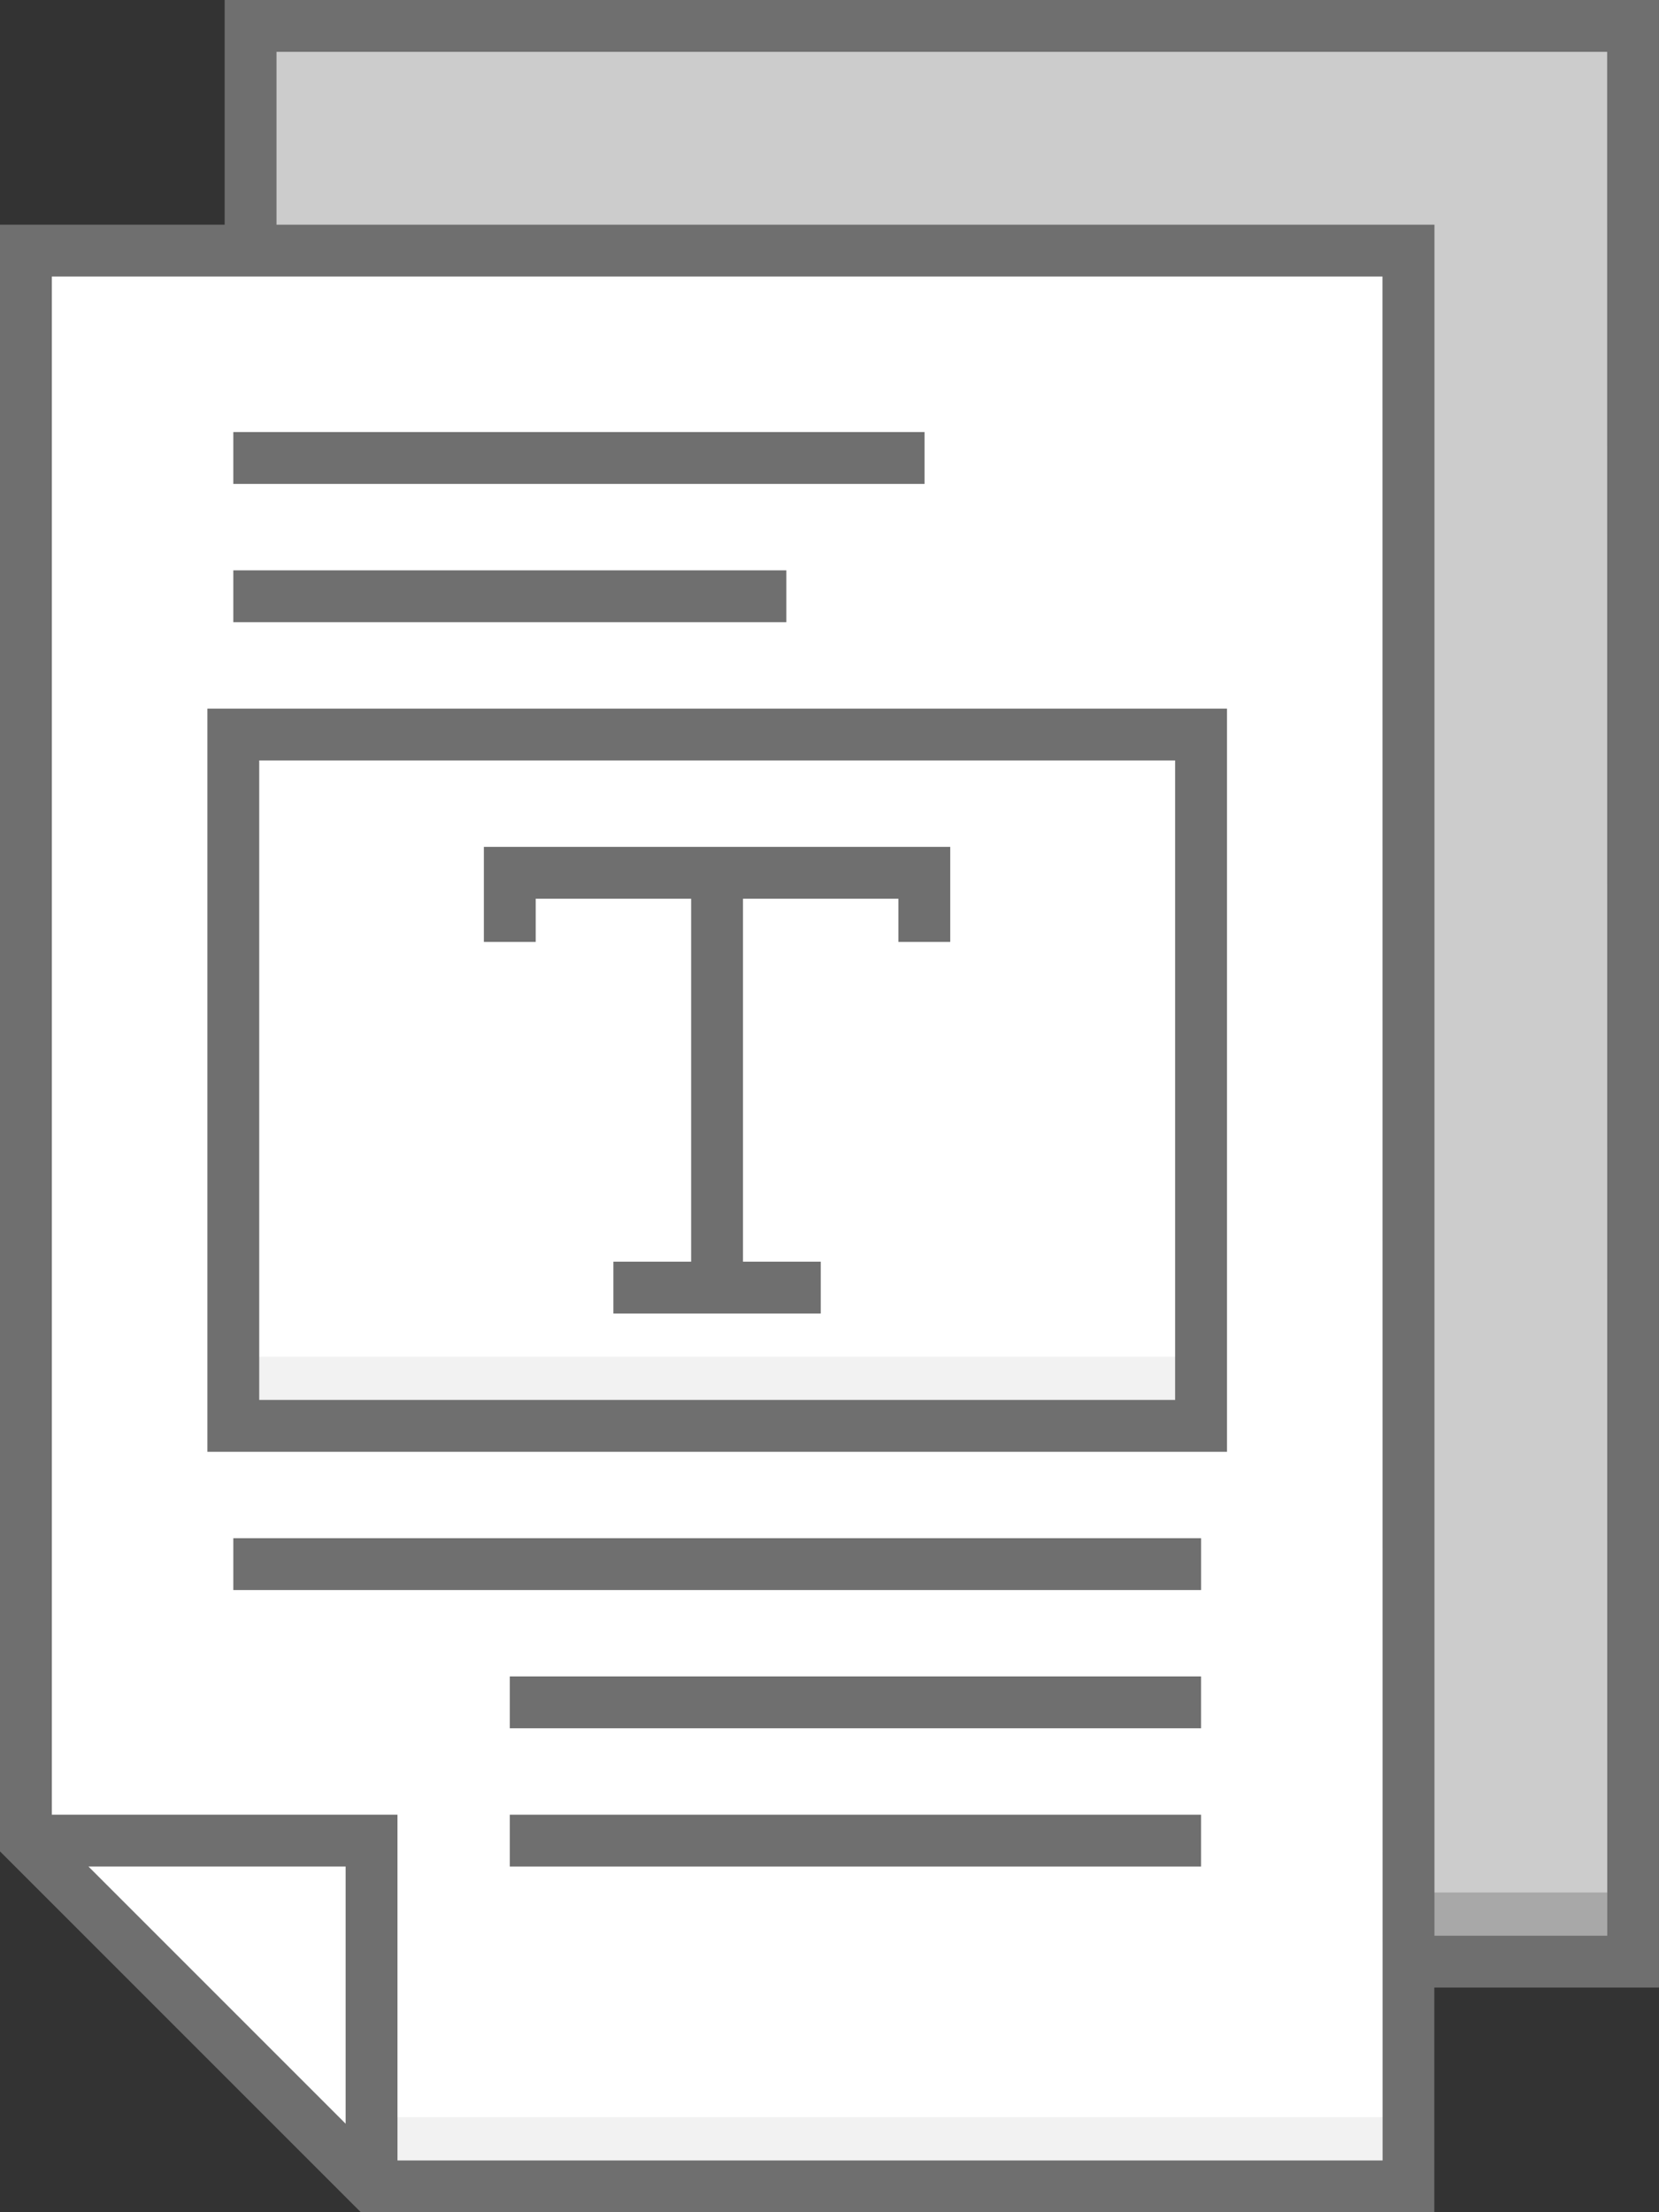
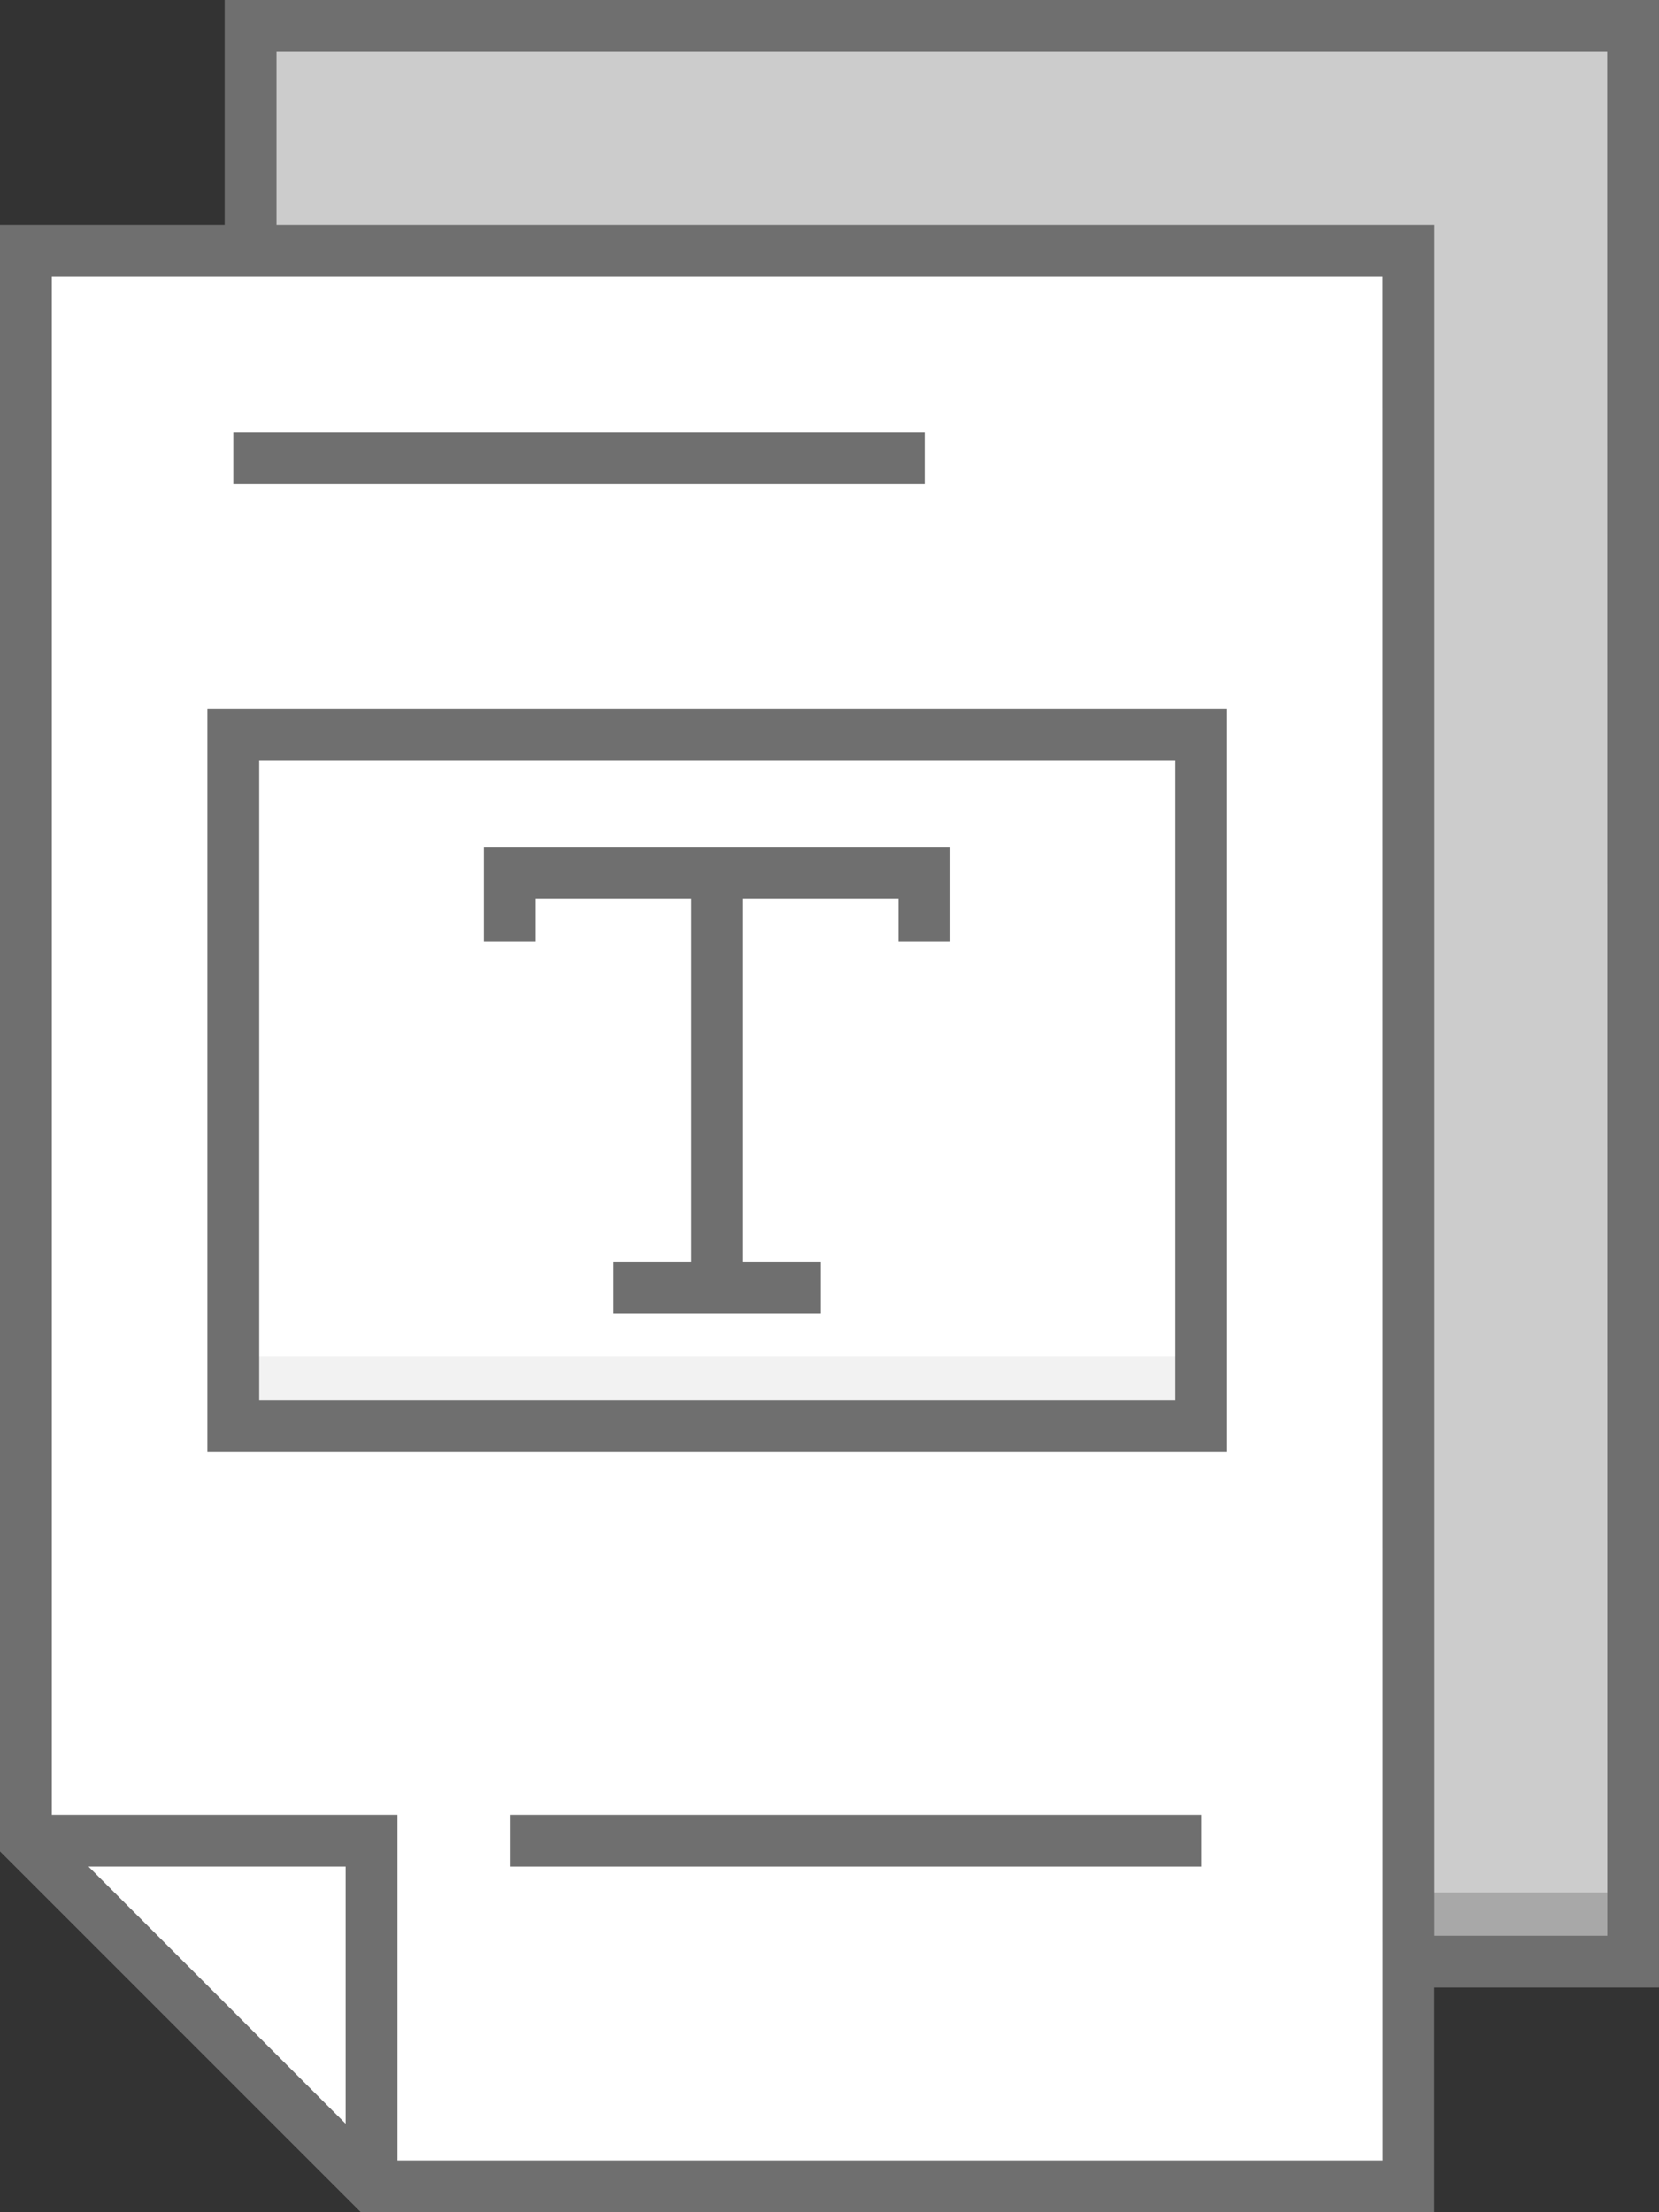
<svg xmlns="http://www.w3.org/2000/svg" width="58.714" height="78.285" viewBox="0 0 58.714 78.285">
  <rect x="0" y="0" width="58.714" height="78.285" fill="#333333" stroke="none" />
  <g id="papier-weiss-grau" transform="translate(-64)">
    <path id="Pfad_1043" data-name="Pfad 1043" d="M122,6h48.928V74.5H122Z" transform="translate(-49.132 -5.083)" fill="#ccc" />
    <path id="Pfad_1044" data-name="Pfad 1044" d="M122,438h48.928v2.446H122Z" transform="translate(-49.132 -371.03)" fill="#a8a8a8" />
    <path id="Pfad_1045" data-name="Pfad 1045" d="M70,114.267V58h48.928v68.5h-36.7Z" transform="translate(-5.083 -49.132)" fill="#fff" />
-     <path id="Pfad_1046" data-name="Pfad 1046" d="M150,490h36.7v2.446H150Z" transform="translate(-72.851 -415.079)" fill="#f2f2f2" />
-     <path id="Pfad_1047" data-name="Pfad 1047" d="M70,426H82.232v12.232" transform="translate(-5.083 -360.864)" fill="#fff" />
    <g id="Gruppe_1630" data-name="Gruppe 1630" transform="translate(64)">
      <path id="Pfad_1048" data-name="Pfad 1048" d="M118,170h34.25v24.464H118Z" transform="translate(-109.743 -144.007)" fill="#fff" />
      <path id="Pfad_1049" data-name="Pfad 1049" d="M118,314h34.25v2.446H118Z" transform="translate(-109.743 -265.989)" fill="#f2f2f2" />
      <g id="Gruppe_1629" data-name="Gruppe 1629" transform="translate(0)">
        <path id="Pfad_1050" data-name="Pfad 1050" d="M71.951,0V7.951H64V65.516L76.769,78.285h37.993V70.334h7.951V0Zm4.281,75.153-9.1-9.1h9.1Zm36.7,1.3H78.067V64.218H65.835V9.786h47.093Zm7.951-7.951h-6.116V7.951H73.786V1.835h47.093Z" transform="translate(-64)" fill="#6f6f6f" />
-         <path id="Pfad_1051" data-name="Pfad 1051" d="M118,356h34.25v1.835H118Z" transform="translate(-109.743 -301.567)" fill="#6f6f6f" />
-         <path id="Pfad_1052" data-name="Pfad 1052" d="M182,388h24.464v1.835H182Z" transform="translate(-163.958 -328.675)" fill="#6f6f6f" />
        <path id="Pfad_1053" data-name="Pfad 1053" d="M182,420h24.464v1.835H182Z" transform="translate(-163.958 -355.782)" fill="#6f6f6f" />
        <path id="Pfad_1054" data-name="Pfad 1054" d="M177.835,197.835h5.5v12.844h-2.752v1.835h7.339v-1.835h-2.752V197.835h5.5v1.529h1.835V196H176v3.364h1.835Z" transform="translate(-158.875 -166.031)" fill="#6f6f6f" />
        <path id="Pfad_1055" data-name="Pfad 1055" d="M148.085,164H112v26.3h36.085Zm-1.835,24.464H113.835V165.835H146.25Z" transform="translate(-104.661 -138.924)" fill="#6f6f6f" />
        <path id="Pfad_1056" data-name="Pfad 1056" d="M118,100h24.464v1.835H118Z" transform="translate(-109.743 -84.71)" fill="#6f6f6f" />
-         <path id="Pfad_1057" data-name="Pfad 1057" d="M118,132h19.571v1.835H118Z" transform="translate(-109.743 -111.817)" fill="#6f6f6f" />
      </g>
    </g>
  </g>
</svg>